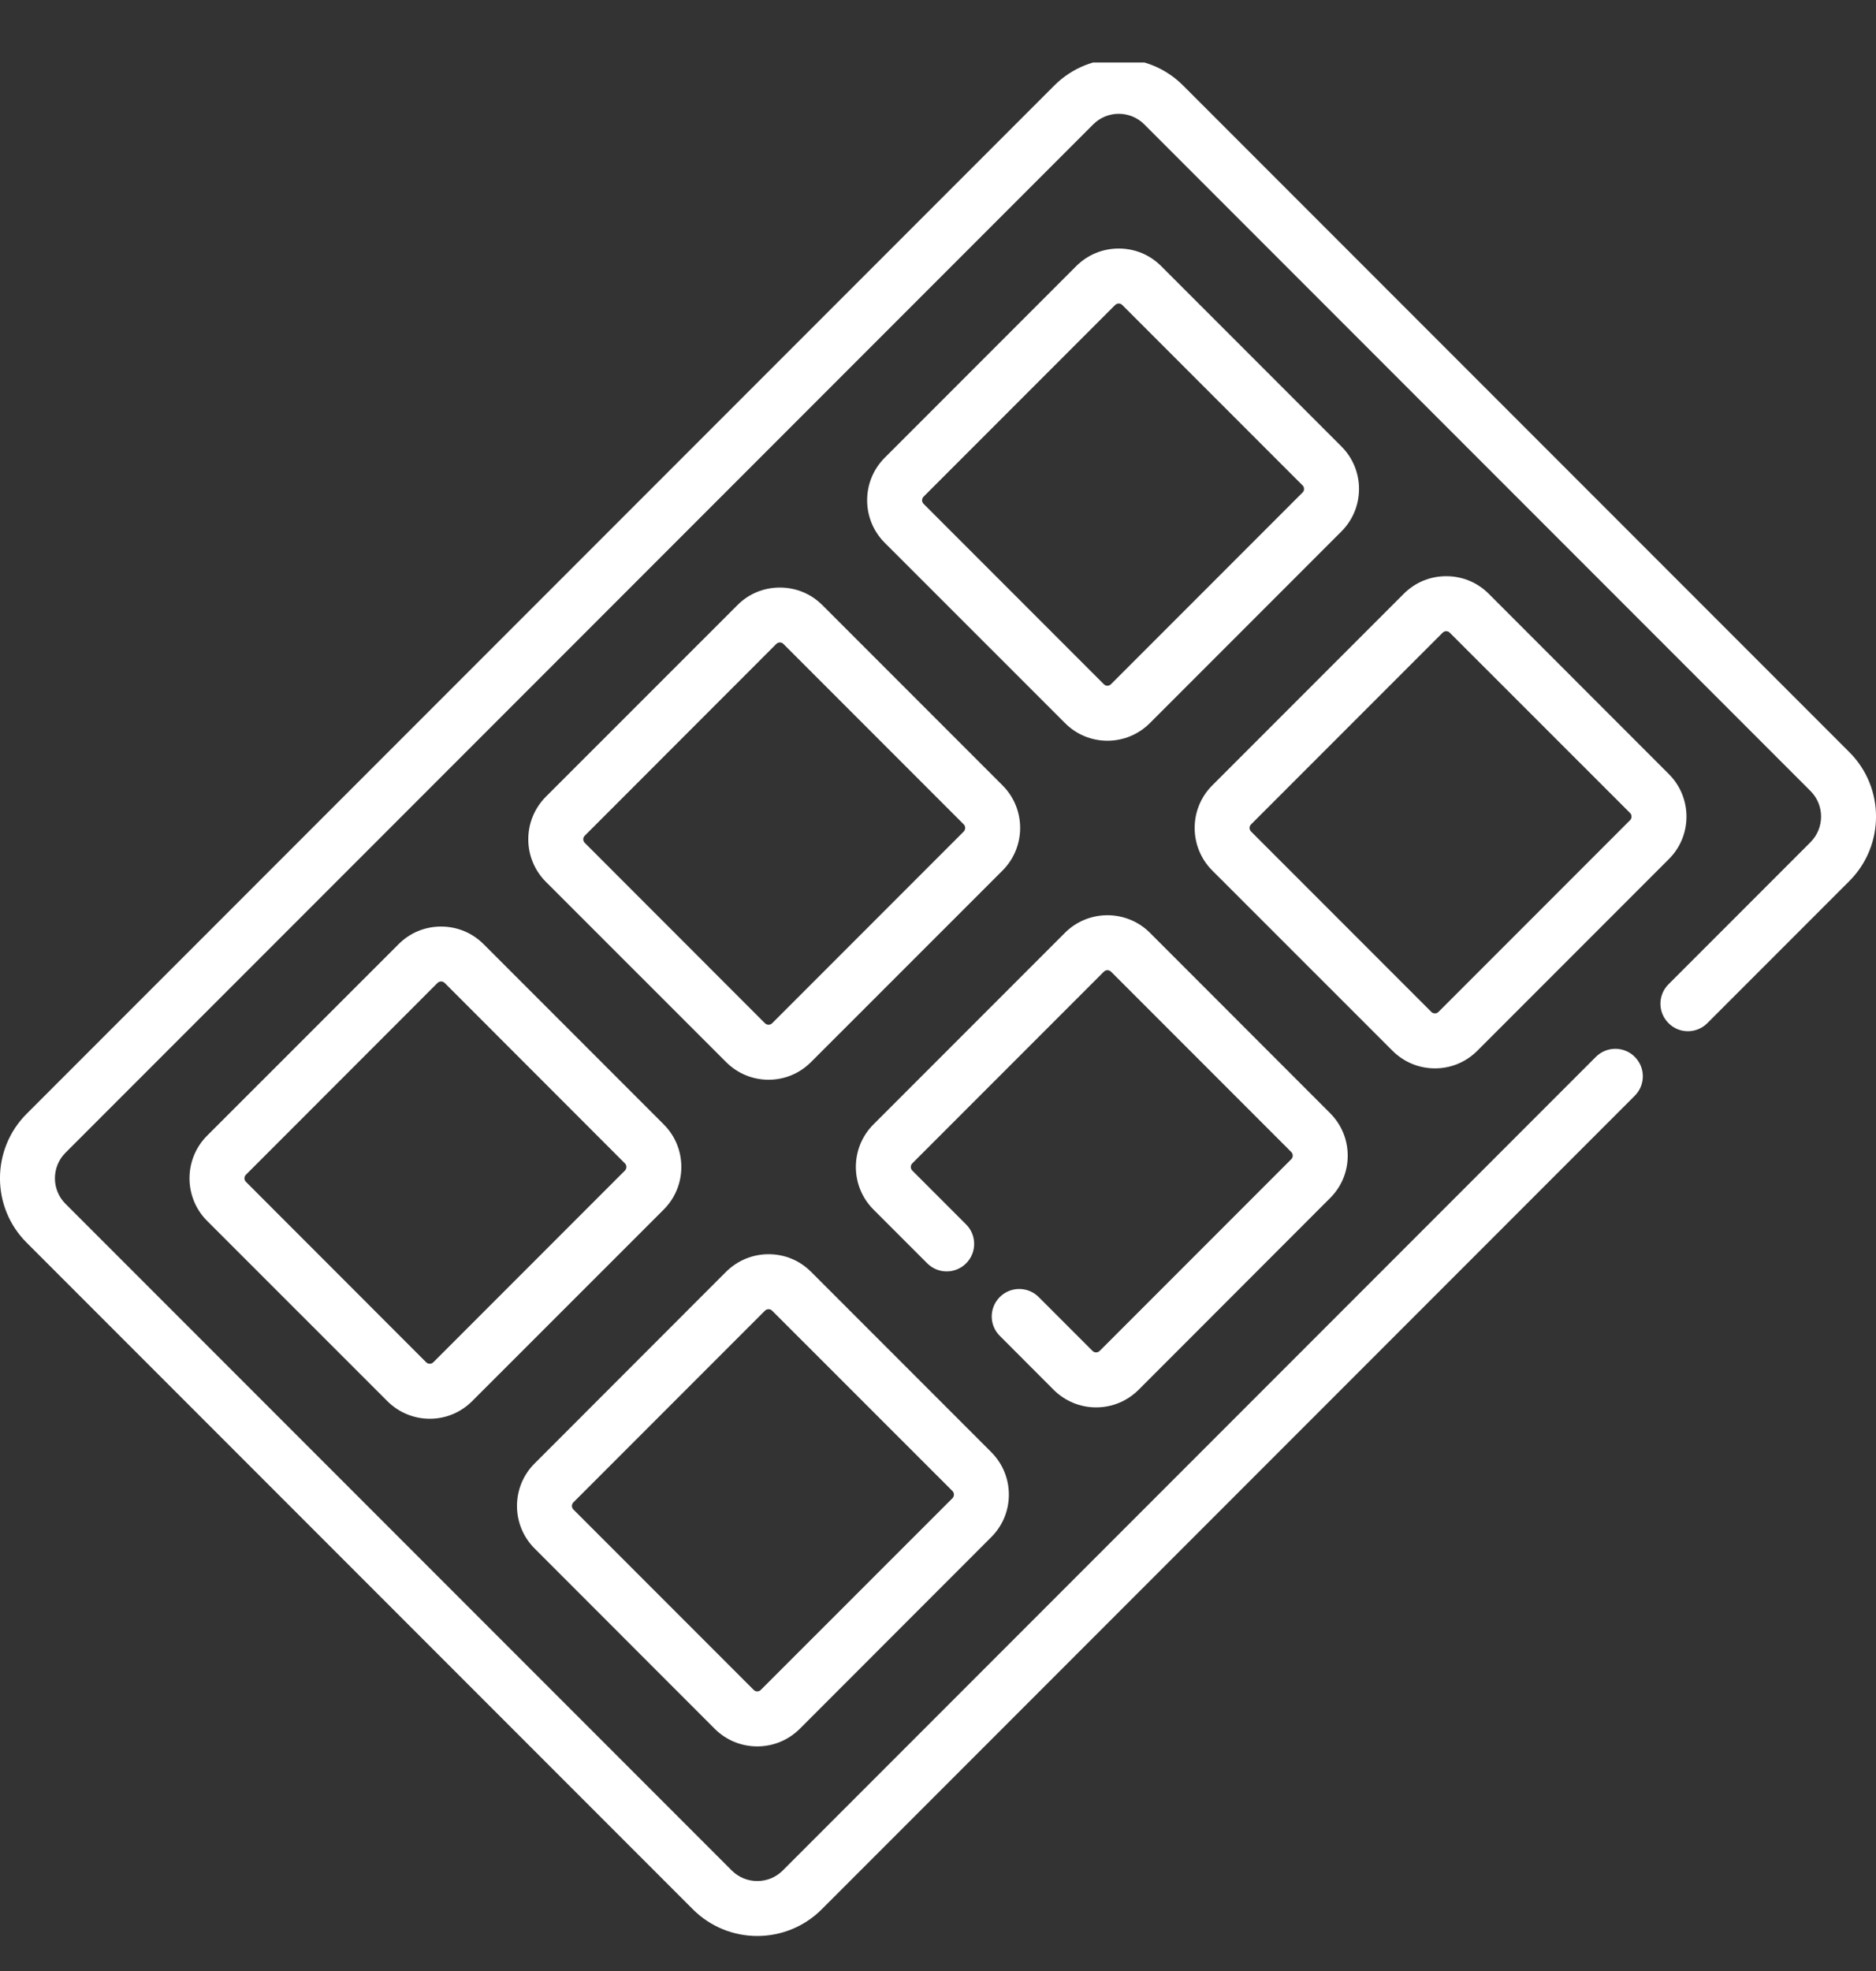
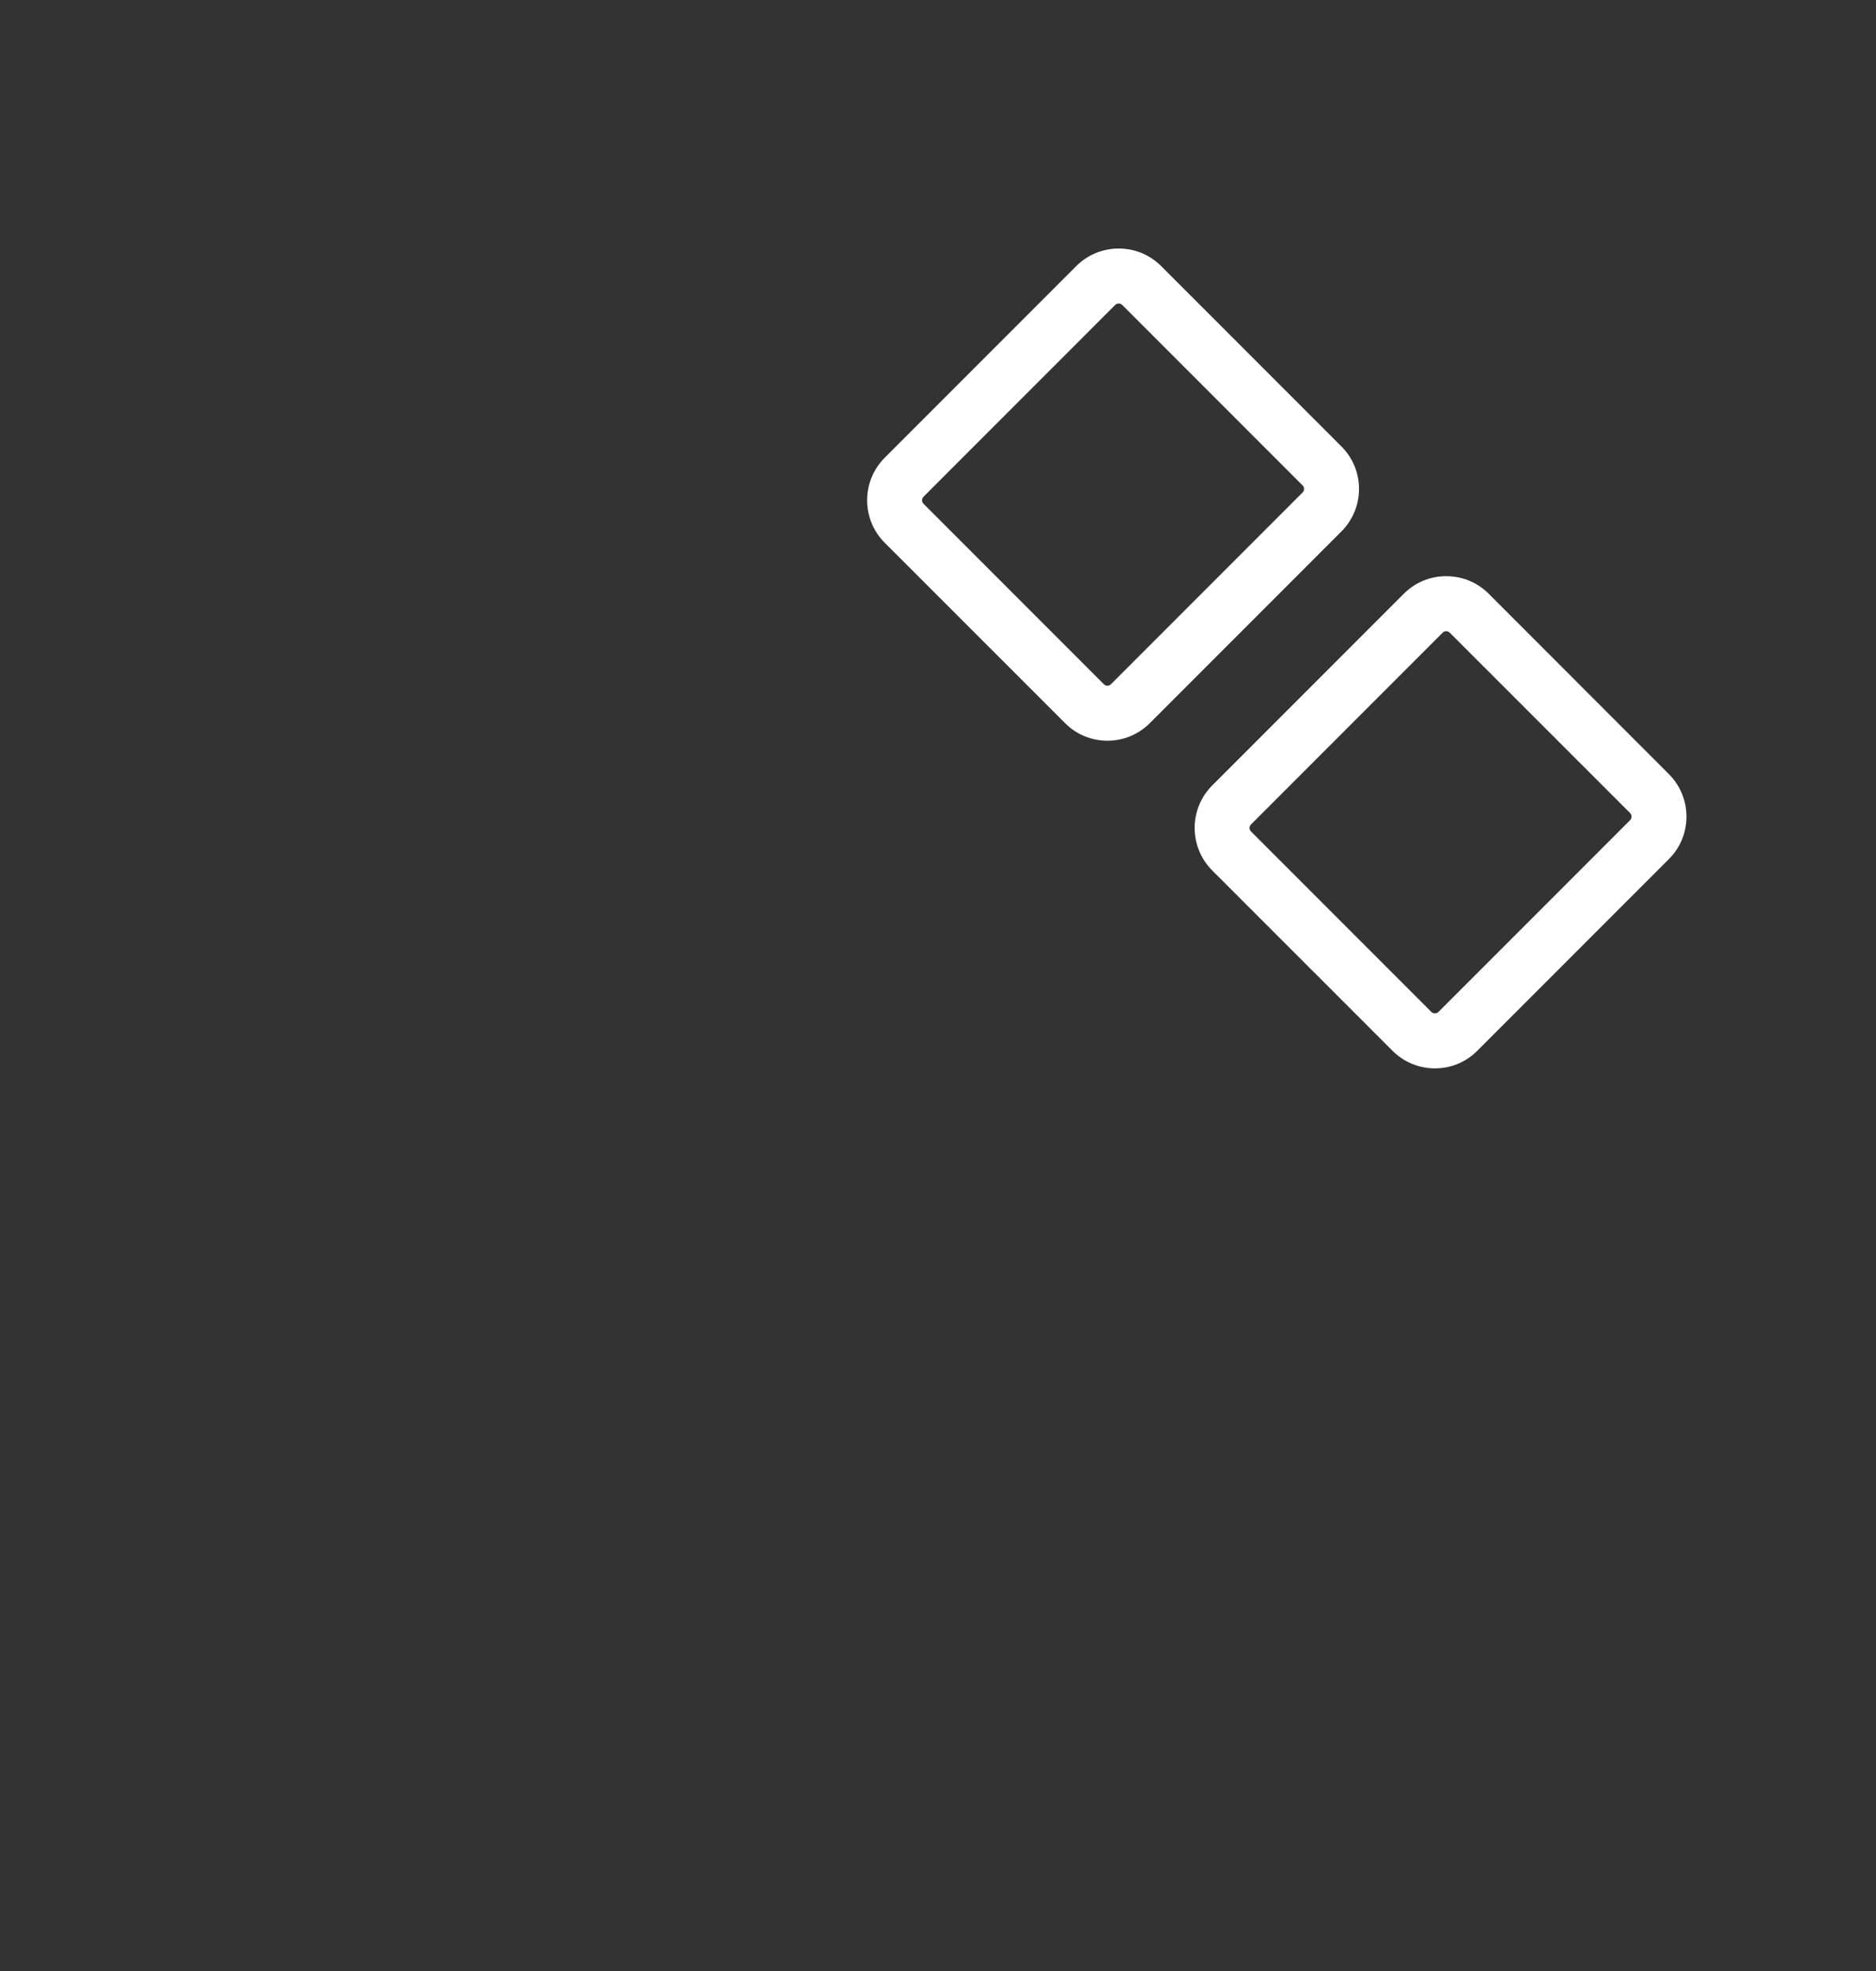
<svg xmlns="http://www.w3.org/2000/svg" width="20" height="21" viewBox="0 0 20 21" fill="none">
  <rect x="0" y="0" width="20" height="21" fill="#333333" stroke="none" />
  <g clip-path="url(#clip0_2145_48273)">
-     <path d="M19.716 8.014L12.613 0.911C12.235 0.532 11.619 0.532 11.24 0.911L0.284 11.867C-0.095 12.246 -0.095 12.862 0.284 13.24L7.387 20.343C7.576 20.532 7.825 20.627 8.073 20.627C8.322 20.627 8.571 20.532 8.76 20.343L17.428 11.675C17.543 11.56 17.543 11.375 17.428 11.26C17.314 11.146 17.128 11.146 17.014 11.26L8.345 19.929C8.196 20.079 7.951 20.079 7.801 19.929L0.698 12.826C0.548 12.676 0.548 12.432 0.698 12.282L11.655 1.325C11.805 1.175 12.049 1.175 12.199 1.325L19.302 8.428C19.452 8.578 19.452 8.822 19.302 8.973L17.788 10.487C17.673 10.601 17.673 10.787 17.788 10.901C17.902 11.016 18.087 11.016 18.202 10.901L19.716 9.387C20.095 9.008 20.095 8.392 19.716 8.014Z" fill="white" />
    <path d="M11.806 7.892C11.977 7.892 12.138 7.825 12.259 7.704L14.301 5.662C14.551 5.412 14.551 5.006 14.301 4.757L12.379 2.835C12.258 2.714 12.098 2.648 11.927 2.648C11.756 2.648 11.595 2.714 11.474 2.835L9.432 4.877C9.182 5.127 9.182 5.533 9.432 5.783L11.354 7.704C11.474 7.825 11.635 7.892 11.806 7.892ZM9.846 5.292L11.888 3.25C11.902 3.236 11.916 3.234 11.927 3.234C11.937 3.234 11.952 3.236 11.965 3.25L13.886 5.171C13.908 5.192 13.908 5.227 13.886 5.248L11.844 7.29C11.831 7.303 11.816 7.306 11.806 7.306C11.796 7.306 11.781 7.303 11.768 7.29L9.846 5.368C9.825 5.347 9.825 5.313 9.846 5.292Z" fill="white" />
    <path d="M15.298 11.383C15.469 11.383 15.629 11.316 15.75 11.195L17.792 9.153C18.042 8.904 18.042 8.498 17.792 8.248L15.871 6.326C15.75 6.205 15.589 6.139 15.418 6.139C15.247 6.139 15.087 6.205 14.966 6.326L12.923 8.369C12.674 8.618 12.674 9.024 12.923 9.274L14.845 11.195C14.966 11.316 15.127 11.383 15.298 11.383ZM13.338 8.783L15.38 6.741C15.393 6.728 15.408 6.725 15.418 6.725C15.428 6.725 15.443 6.728 15.456 6.741L17.378 8.662C17.399 8.683 17.399 8.718 17.378 8.739L15.336 10.781C15.323 10.794 15.308 10.797 15.298 10.797C15.287 10.797 15.272 10.794 15.259 10.781L13.338 8.86C13.316 8.838 13.316 8.804 13.338 8.783Z" fill="white" />
-     <path d="M8.314 6.26C8.143 6.26 7.982 6.326 7.862 6.447L5.819 8.489C5.699 8.61 5.632 8.771 5.632 8.942C5.632 9.113 5.699 9.274 5.819 9.395L7.741 11.316C7.862 11.437 8.023 11.504 8.194 11.504C8.365 11.504 8.525 11.437 8.646 11.316L10.689 9.274C10.938 9.024 10.938 8.618 10.689 8.369L8.767 6.447C8.646 6.326 8.485 6.26 8.314 6.26ZM10.274 8.86L8.232 10.902C8.219 10.915 8.204 10.918 8.194 10.918C8.183 10.918 8.168 10.915 8.155 10.902L6.234 8.98C6.221 8.967 6.218 8.952 6.218 8.942C6.218 8.932 6.221 8.917 6.234 8.904L8.276 6.861C8.289 6.848 8.304 6.845 8.314 6.845C8.325 6.845 8.34 6.848 8.352 6.861L10.274 8.783C10.295 8.804 10.295 8.838 10.274 8.86Z" fill="white" />
-     <path d="M11.685 14.995C11.857 14.995 12.017 14.928 12.138 14.808L14.18 12.765C14.301 12.645 14.368 12.484 14.368 12.313C14.368 12.142 14.301 11.981 14.18 11.86L12.259 9.938C12.009 9.689 11.603 9.689 11.354 9.938L9.311 11.981C9.062 12.23 9.062 12.636 9.311 12.886L9.885 13.46C10 13.575 10.185 13.575 10.3 13.46C10.414 13.346 10.414 13.16 10.3 13.046L9.726 12.472C9.713 12.459 9.71 12.444 9.71 12.433C9.71 12.423 9.713 12.408 9.726 12.395L11.768 10.353C11.781 10.34 11.796 10.337 11.806 10.337C11.816 10.337 11.831 10.34 11.845 10.353L13.766 12.274C13.779 12.287 13.782 12.303 13.782 12.313C13.782 12.323 13.779 12.338 13.766 12.351L11.724 14.393C11.711 14.406 11.696 14.409 11.685 14.409C11.675 14.409 11.66 14.406 11.647 14.393L11.073 13.819C10.959 13.705 10.773 13.705 10.659 13.819C10.544 13.934 10.544 14.119 10.659 14.233L11.233 14.808C11.354 14.928 11.515 14.995 11.685 14.995Z" fill="white" />
-     <path d="M4.702 9.872C4.531 9.872 4.371 9.938 4.25 10.059L2.207 12.101C1.958 12.351 1.958 12.757 2.207 13.007L4.129 14.928C4.25 15.049 4.411 15.116 4.582 15.116C4.753 15.116 4.913 15.049 5.034 14.928L7.077 12.886C7.326 12.636 7.326 12.23 7.077 11.981L5.155 10.059C5.034 9.938 4.873 9.872 4.702 9.872ZM6.662 12.472L4.62 14.514C4.607 14.527 4.592 14.53 4.582 14.53C4.571 14.53 4.556 14.527 4.543 14.514L2.622 12.592C2.601 12.571 2.601 12.537 2.622 12.516L4.664 10.473C4.677 10.46 4.692 10.457 4.702 10.457C4.713 10.457 4.728 10.46 4.741 10.473L6.662 12.395C6.683 12.416 6.683 12.45 6.662 12.472Z" fill="white" />
-     <path d="M7.62 18.42C7.741 18.54 7.902 18.607 8.073 18.607C8.244 18.607 8.405 18.54 8.526 18.42L10.568 16.377C10.818 16.128 10.818 15.722 10.568 15.472L8.646 13.55C8.525 13.429 8.365 13.363 8.194 13.363C8.023 13.363 7.862 13.43 7.741 13.55L5.699 15.593C5.449 15.842 5.449 16.248 5.699 16.498L7.62 18.42ZM6.113 16.007L8.155 13.965C8.169 13.951 8.184 13.949 8.194 13.949C8.204 13.949 8.219 13.951 8.232 13.965L10.154 15.886C10.175 15.907 10.175 15.942 10.154 15.963L8.111 18.005C8.098 18.018 8.083 18.021 8.073 18.021C8.063 18.021 8.048 18.018 8.035 18.005L6.113 16.083C6.092 16.062 6.092 16.028 6.113 16.007Z" fill="white" />
  </g>
  <defs>
    <clipPath id="clip0_2145_48273">
      <rect width="20" height="20" fill="white" transform="translate(0 0.666)" />
    </clipPath>
  </defs>
</svg>